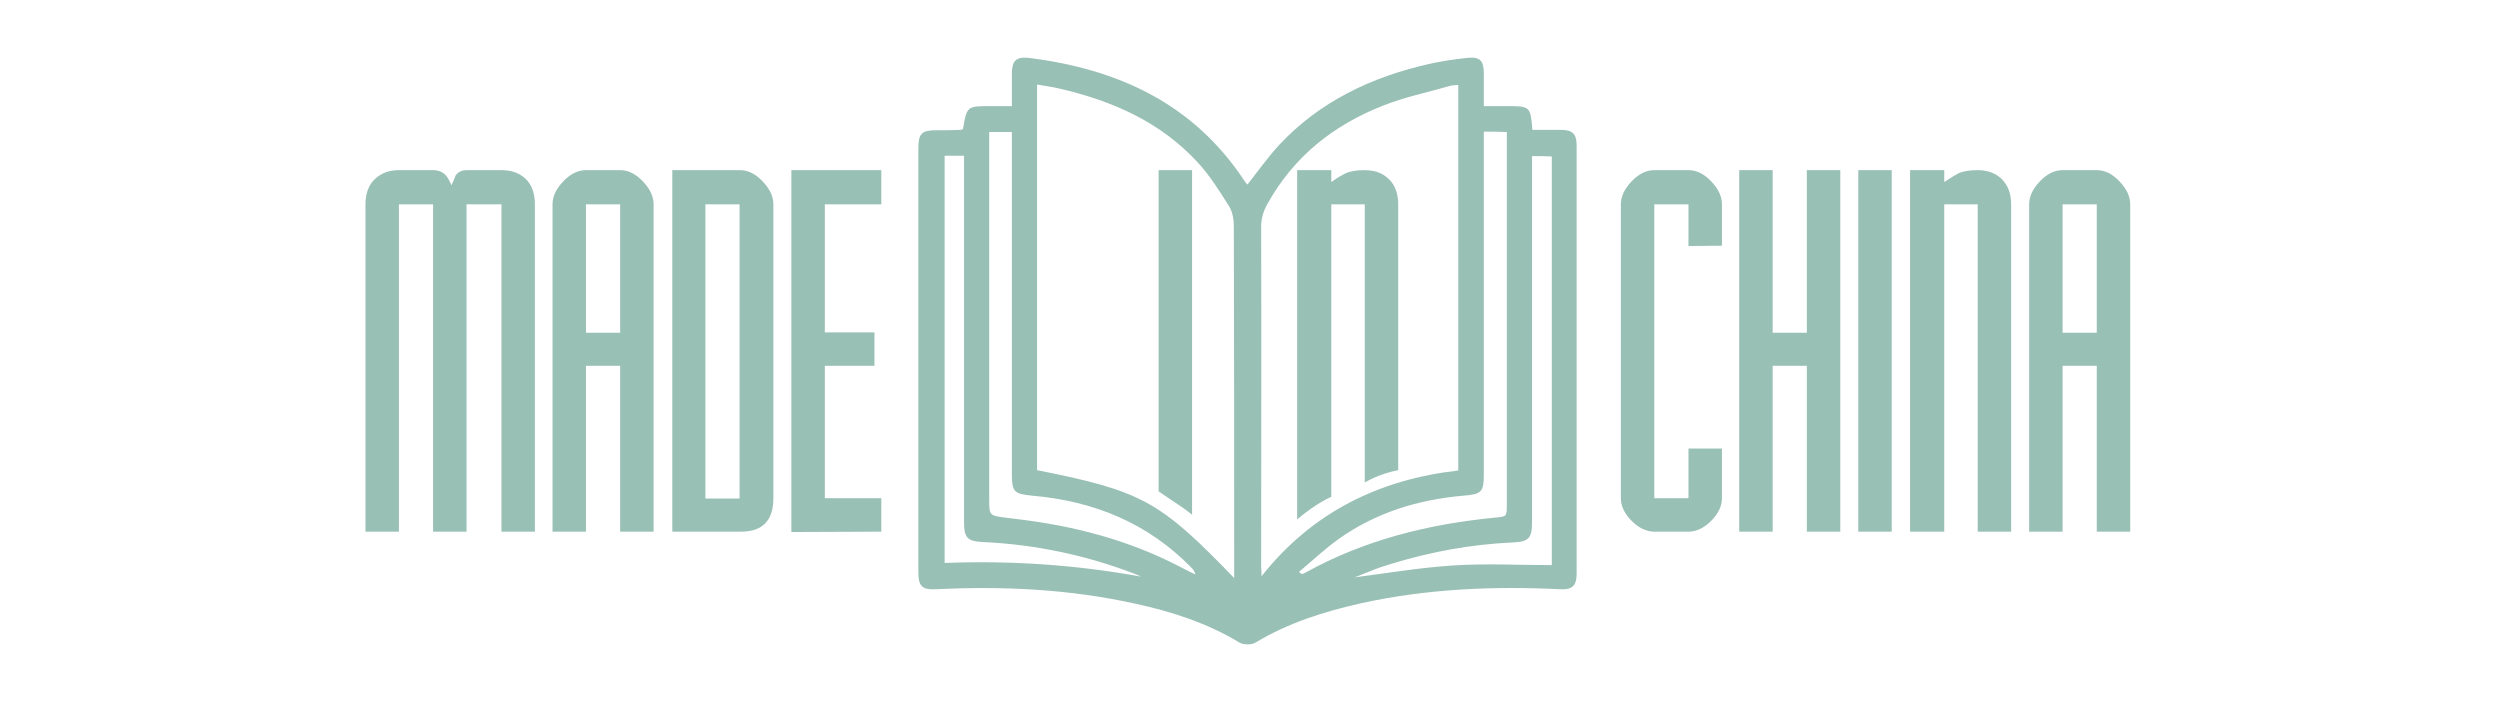
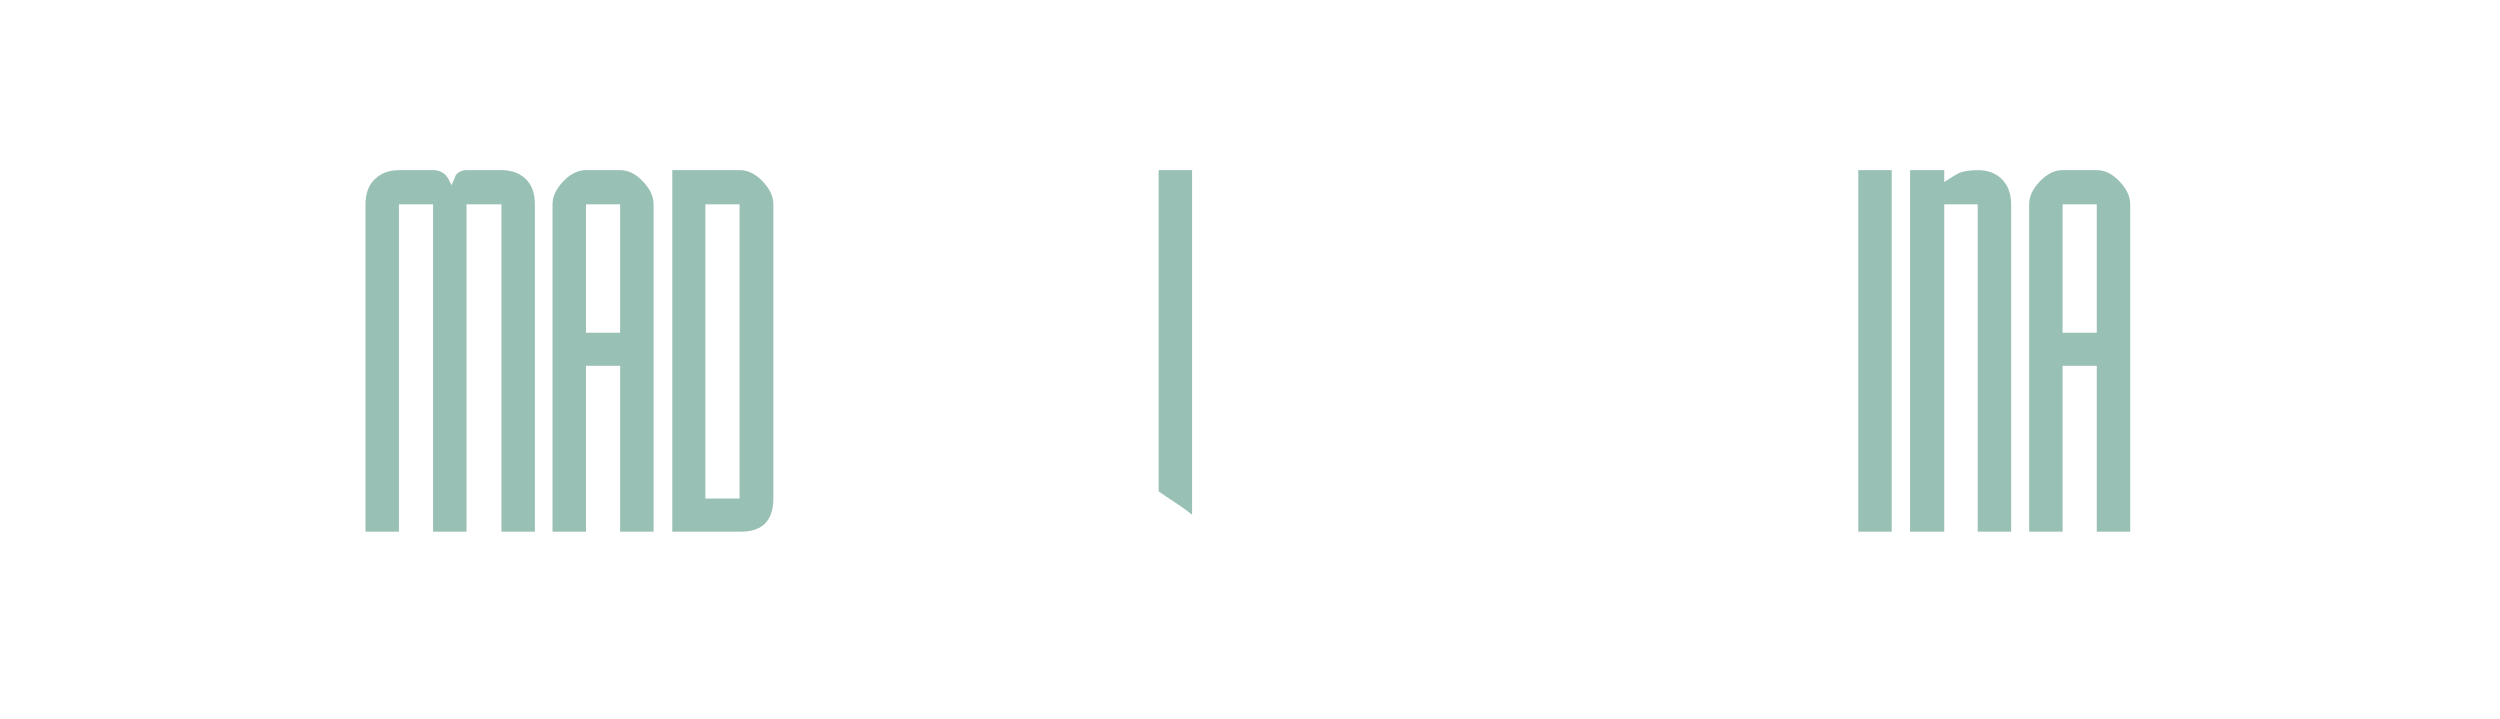
<svg xmlns="http://www.w3.org/2000/svg" id="Слой_1" x="0px" y="0px" viewBox="0 0 695 200" style="enable-background:new 0 0 695 200;" xml:space="preserve">
  <style type="text/css"> .st0{fill:#99C0B5;} </style>
  <g>
    <path class="st0" d="M101.6,56.8c0-3,0.9-5.4,2.6-7c1.8-1.7,4-2.5,6.7-2.5h9.5c1.5,0,2.6,0.5,3.5,1.4c0.5,0.5,1,1.4,1.6,2.8 c0.3-0.6,0.7-1.5,1.2-2.8c0.7-0.9,1.7-1.4,3-1.4h9.7c2.8,0,5,0.8,6.7,2.4c1.7,1.6,2.6,4,2.6,7.1v91h-9.3v-91h-9.7v91h-9.3v-91h-9.5 v91h-9.3L101.6,56.8L101.6,56.8z" />
    <path class="st0" d="M172.4,47.3c2.2,0,4.3,1,6.3,3.1s3,4.2,3,6.4v91h-9.3v-46.1h-9.5v46.1h-9.3v-91c0-2.2,1-4.3,3-6.4 c2-2.1,4.1-3.1,6.3-3.1C162.9,47.3,172.4,47.3,172.4,47.3z M162.9,92.5h9.5V56.8h-9.5V92.5z" />
    <path class="st0" d="M186.9,47.3h18.8c2.2,0,4.3,1,6.3,3.1s3,4.2,3,6.4v81.7c0,6.2-3,9.3-9,9.3h-19.1V47.3z M196.1,138.6h9.5V56.8 h-9.5V138.6z" />
-     <path class="st0" d="M220,147.9V47.3h25v9.5h-15.7v35.6h13.8v9.3h-13.8v36.8H245v9.3L220,147.9L220,147.9z" />
    <path class="st0" d="M326.1,139.3c1.8,1.2,3.6,2.4,5.3,3.8V47.3h-9.3v89.3C323.4,137.5,324.7,138.4,326.1,139.3z" />
-     <path class="st0" d="M370.1,138.1V56.8h9.3v77.3c0.2,0,3.6-2.3,9.3-3.4V56.8c0-3-0.9-5.4-2.6-7c-1.7-1.7-4-2.5-6.7-2.5 c-2.3,0-4.1,0.3-5.4,0.9c-0.6,0.3-1.9,1-3.9,2.4v-3.3h-9.5v97.1C366,139.8,369.8,138.3,370.1,138.1z" />
-     <path class="st0" d="M469.4,68.4V56.8h-9.5v81.7h9.5v-13.8h9.3v13.8c0,2.2-1,4.3-3,6.3s-4.1,3-6.3,3h-9.5c-2.2,0-4.3-1-6.3-3 s-3-4.1-3-6.3V56.8c0-2.2,1-4.3,3-6.4c2-2.1,4.1-3.1,6.3-3.1h9.5c2.2,0,4.3,1,6.3,3.1s3,4.2,3,6.4v11.5L469.4,68.4L469.4,68.4z" />
-     <path class="st0" d="M492.8,47.3v45.2h9.5V47.3h9.3v100.5h-9.3v-46.1h-9.5v46.1h-9.3V47.3H492.8z" />
    <path class="st0" d="M525.9,47.3v100.5h-9.3V47.3H525.9z" />
    <path class="st0" d="M540.5,47.3v3.3c2-1.3,3.3-2.1,3.9-2.4c1.3-0.6,3.2-0.9,5.4-0.9c2.7,0,5,0.8,6.7,2.5s2.6,4,2.6,7v91h-9.3v-91 h-9.3v91H531V47.3H540.5z" />
    <path class="st0" d="M582.9,47.3c2.2,0,4.3,1,6.3,3.1s3,4.2,3,6.4v91h-9.3v-46.1h-9.5v46.1h-9.3v-91c0-2.2,1-4.3,3-6.4 c2-2.1,4.1-3.1,6.3-3.1C573.4,47.3,582.9,47.3,582.9,47.3z M573.4,92.5h9.5V56.8h-9.5V92.5z" />
  </g>
  <g>
-     <path class="st0" d="M267.7,35.9c1.1-6.4,1.1-6.4,7.8-6.4c1.8,0,3.6,0,5.8,0c0-3.2,0-6,0-8.9c0-3.7,1.1-4.9,4.8-4.5 c24.6,3.1,45.6,12.6,59.8,34.1c0.2,0.3,0.4,0.6,0.6,0.8c0.1,0.1,0.2,0.2,0.3,0.3c2.9-3.7,5.6-7.5,8.8-11 c11.3-12.1,25.7-18.9,41.6-22.5c3.5-0.8,7-1.3,10.6-1.7c3.6-0.4,4.7,0.7,4.7,4.3c0,2.9,0,5.8,0,9.1c2.3,0,4.5,0,6.6,0 c6.2,0,6.4,0.1,6.9,6.6c2.6,0,5.2,0,7.8,0c3.4,0,4.5,1.1,4.5,4.4c0,39.6,0,79.3,0,118.9c0,3.5-1.2,4.6-4.7,4.4 c-18.6-0.9-37-0.1-55.2,3.9c-10.2,2.3-20.2,5.4-29.3,10.9c-1.1,0.7-3.3,0.7-4.4,0.1c-9.1-5.5-19-8.7-29.2-10.9 c-18.1-4-36.5-4.9-55-4c-4.2,0.2-5.2-0.7-5.2-4.9c0-39.2,0-78.4,0-117.6c0-4.2,0.9-5.1,5.1-5.1c2.2,0,4.5,0,6.7-0.1 C267.4,36.1,267.5,35.9,267.7,35.9z M343.1,160.7c0-1.5,0-2.5,0-3.4c0-31.5,0-63-0.1-94.5c0-1.9-0.4-4.1-1.4-5.6 c-2.6-4.1-5.2-8.3-8.5-11.9c-10.4-11.4-23.9-17.3-38.7-20.7c-2-0.5-4-0.7-6.1-1.1c0,36,0,71.6,0,107.2 C317.4,136.5,322.4,139.2,343.1,160.7z M350.7,160.2c14.1-17.8,32.7-26.9,54.7-29.4c0-35.9,0-71.5,0-107.2 c-0.9,0.1-1.7,0.1-2.4,0.3c-6.2,1.8-12.6,3.1-18.6,5.5c-13.7,5.4-24.7,14.1-32,27.2c-1.2,2.1-1.8,4.1-1.8,6.6c0.1,31.5,0,63,0,94.5 C350.7,158.4,350.7,159.3,350.7,160.2z M275,36.7c0,1.2,0,2.3,0,3.3c0,32.9,0,65.8,0,98.7c0,4.6,0,4.6,4.5,5.2 c1.1,0.1,2.1,0.3,3.2,0.4c16,1.9,31.3,5.9,45.6,13.4c1.3,0.7,2.6,1.3,4,2c-0.2-0.9-0.6-1.4-1.1-1.9c-12.1-12.4-27.1-18.5-44.2-20 c-5.1-0.5-5.7-1-5.7-6.2c0-30.6,0-61.1,0-91.7c0-1,0-2.1,0-3.2C279,36.7,277.1,36.7,275,36.7z M412.5,36.6c0,1.3,0,2.4,0,3.5 c0,30.6,0,61.1,0,91.7c0,5-0.6,5.6-5.7,6c-12.6,1.1-24.3,4.7-34.6,12c-3.9,2.8-7.4,6.1-11.1,9.2c0.6,0.5,0.8,0.6,0.9,0.6 c0.3-0.1,0.6-0.3,0.9-0.4c16.4-9.1,34.2-13.5,52.7-15.3c3.2-0.3,3.3-0.2,3.3-3.6c0-33.6,0-67.1,0-100.7c0-0.9,0-1.9,0-2.9 C416.6,36.6,414.8,36.6,412.5,36.6z M425.9,43.4c0,1.1,0,2.1,0,3.1c0,32.9,0,65.8,0,98.7c0,4.4-0.9,5.4-5.3,5.6 c-11.6,0.5-22.9,2.6-34,6c-1.7,0.5-3.5,1.1-5.2,1.8c-1.6,0.6-3.2,1.3-4.8,1.9c9.2-1.2,18.2-2.7,27.3-3.3c9.1-0.6,18.2-0.1,27.5-0.1 c0-38.2,0-75.8,0-113.6C429.5,43.4,427.8,43.4,425.9,43.4z M317.2,160.3c-0.4-0.2-0.9-0.4-1.3-0.6c-13.7-5.3-27.8-8.3-42.4-9 c-4.6-0.2-5.5-1.1-5.5-5.7c0-32.9,0-65.8,0-98.7c0-1,0-1.9,0-3c-2,0-3.7,0-5.4,0c0,37.8,0,75.4,0,113.2 C281,155.8,299.1,157,317.2,160.3z" />
-   </g>
+     </g>
</svg>